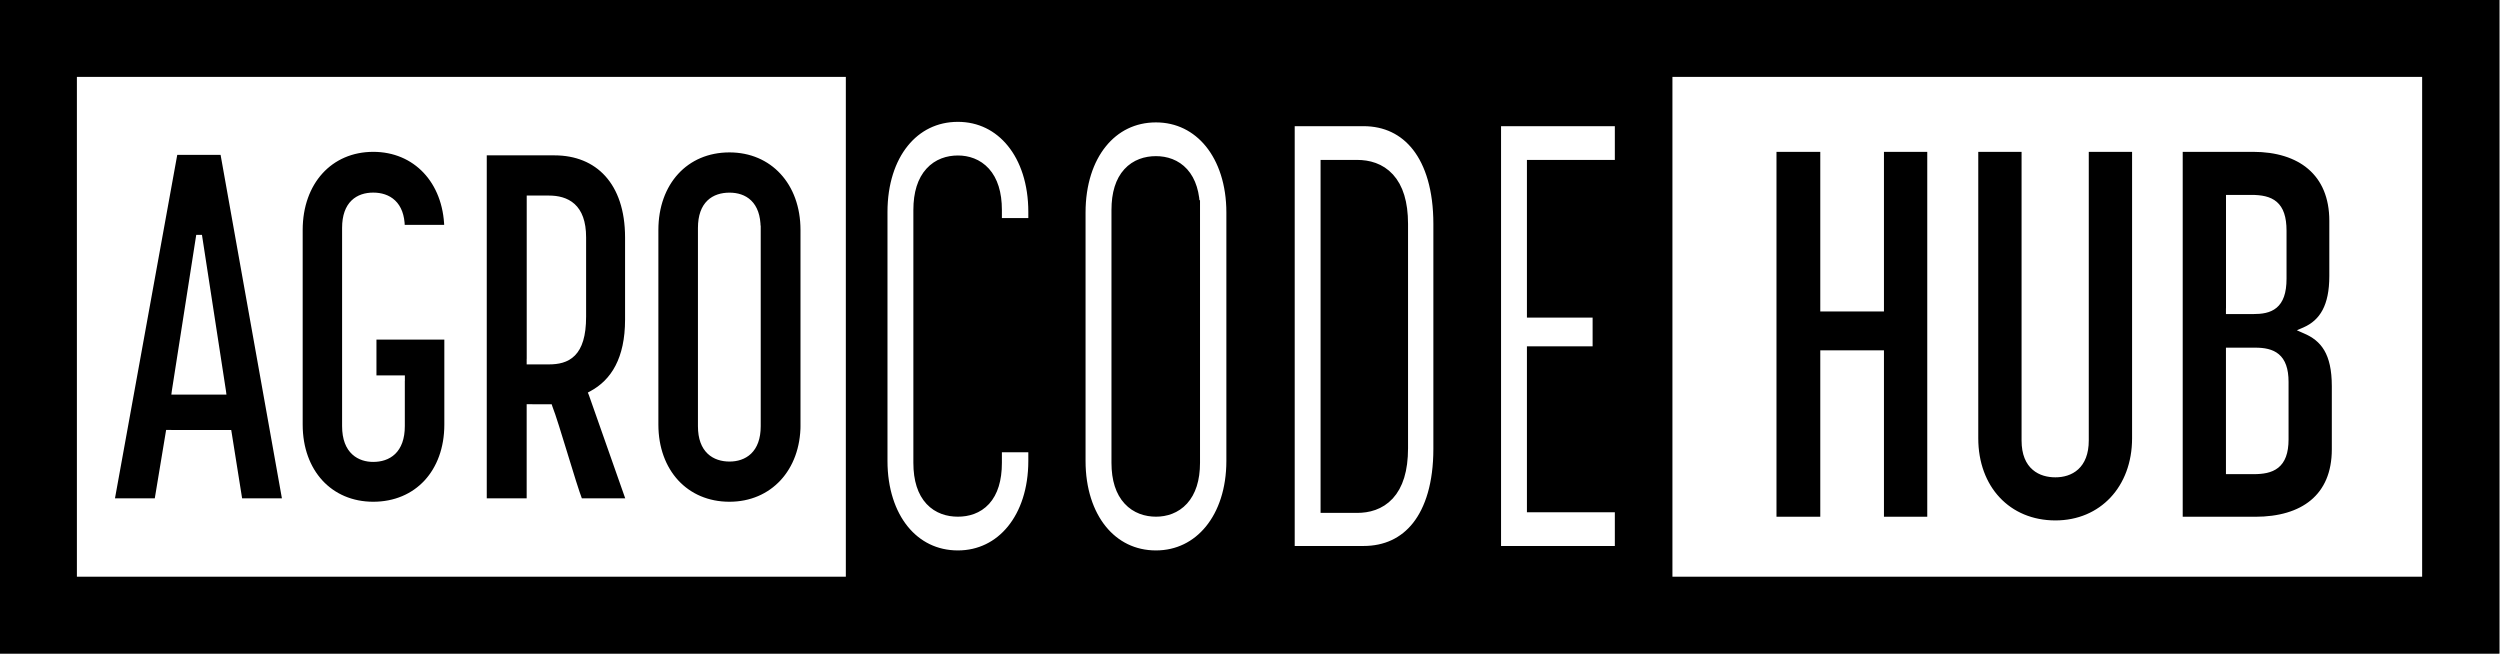
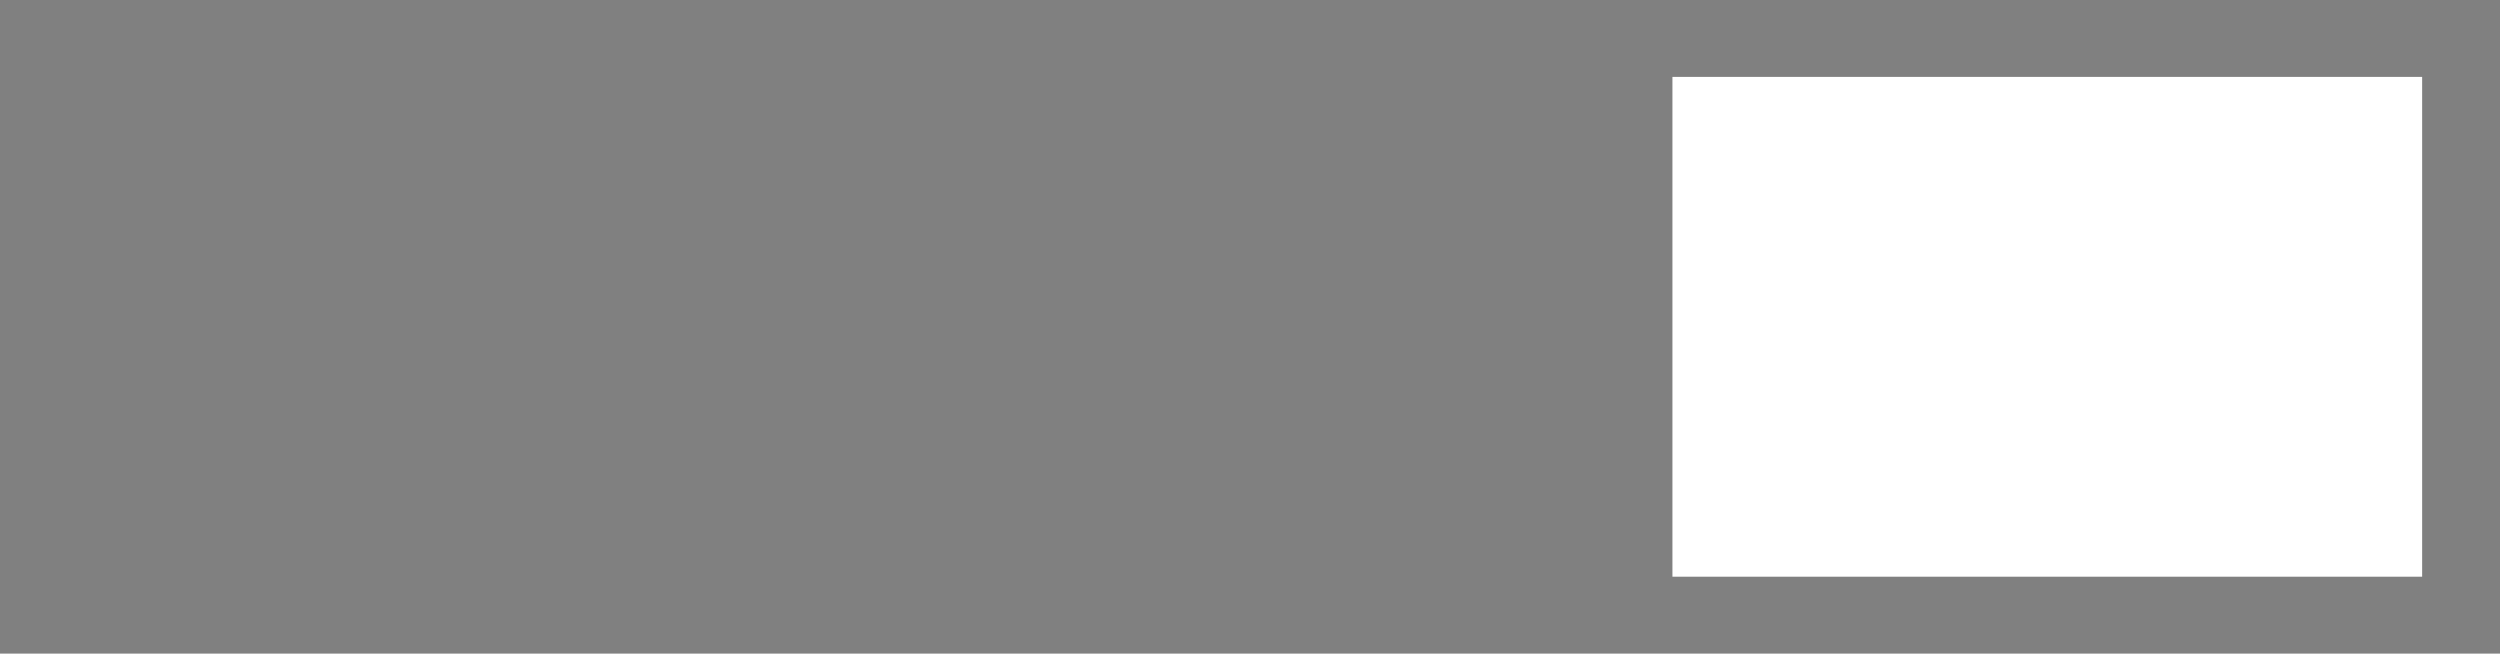
<svg xmlns="http://www.w3.org/2000/svg" width="153" height="40" viewBox="0 0 153 40" fill="none">
  <rect x="0" y="0" width="153" height="40" fill="#808080" stroke="none" />
-   <path d="M152.941 0H0V40H152.941V0Z" fill="black" />
-   <path d="M51.765 4.706H4.706V35.294H51.765V4.706Z" fill="white" />
  <path d="M148.235 4.706H102.353V35.294H148.235V4.706Z" fill="white" />
-   <path d="M12.231 14.522H12.138L10.663 23.951L10.657 23.999H10.71H13.635H13.688L13.682 23.951L12.231 14.522ZM10.335 26.462H10.294L10.288 26.498L9.6 30.647H6.857L10.722 9.33H13.626L17.432 30.647H14.689L14.029 26.501L14.023 26.464H13.982H10.335V26.462ZM24.628 23.168V23.126H24.582H22.889V20.635H27.343V25.988C27.343 27.436 26.881 28.652 26.091 29.508C25.301 30.361 24.176 30.857 22.843 30.857C21.526 30.857 20.41 30.361 19.623 29.508C18.836 28.652 18.374 27.436 18.374 25.988V14.074C18.374 12.612 18.836 11.379 19.623 10.512C20.41 9.647 21.526 9.143 22.843 9.143C25.431 9.143 27.265 11.098 27.34 13.91H24.625C24.616 13.184 24.408 12.691 24.079 12.379C23.748 12.062 23.299 11.937 22.84 11.937C22.381 11.937 21.941 12.062 21.616 12.379C21.29 12.697 21.086 13.201 21.086 13.949V26.076C21.086 26.872 21.318 27.385 21.659 27.697C22 28.012 22.44 28.119 22.84 28.119C23.299 28.119 23.745 27.995 24.079 27.674C24.411 27.354 24.625 26.841 24.625 26.076V23.168H24.628ZM32.429 24.886H32.382V24.928V30.647H29.64V9.358H33.935C35.255 9.358 36.371 9.809 37.155 10.676C37.942 11.546 38.404 12.838 38.404 14.53V19.564C38.404 21.95 37.539 23.355 36.197 24.075L36.166 24.092L36.179 24.123L38.475 30.647H35.503C35.299 30.12 34.945 28.961 34.589 27.799V27.796C34.226 26.615 33.867 25.433 33.662 24.917L33.653 24.889H33.619H32.429V24.886ZM32.382 22.108V22.151H32.429H33.588C34.143 22.151 34.682 22.052 35.079 21.649C35.475 21.247 35.72 20.553 35.72 19.382V14.527C35.72 13.567 35.466 12.963 35.066 12.598C34.666 12.235 34.13 12.118 33.591 12.118H32.432H32.385V12.161V22.108H32.382ZM49.143 25.988C49.143 28.851 47.274 30.857 44.643 30.857C43.31 30.857 42.188 30.355 41.395 29.497C40.605 28.638 40.143 27.419 40.143 25.988V14.074C40.143 12.626 40.605 11.402 41.395 10.54C42.185 9.678 43.31 9.177 44.643 9.177C45.96 9.177 47.085 9.678 47.878 10.54C48.675 11.402 49.14 12.629 49.14 14.074V25.988H49.143ZM46.4 13.952C46.4 13.204 46.196 12.7 45.87 12.382C45.545 12.065 45.105 11.94 44.646 11.94C44.175 11.94 43.725 12.065 43.397 12.382C43.068 12.7 42.864 13.204 42.864 13.955V26.082C42.864 26.833 43.075 27.337 43.409 27.655C43.741 27.972 44.19 28.097 44.649 28.097C45.092 28.097 45.532 27.972 45.864 27.655C46.193 27.337 46.406 26.833 46.406 26.082V13.952H46.4Z" fill="black" stroke="white" stroke-width="0.3" />
-   <path d="M81.419 30.604V30.789H81.599H83.058C83.671 30.789 84.311 30.626 84.794 30.102C85.274 29.581 85.572 28.733 85.572 27.432V13.705C85.572 12.441 85.283 11.605 84.806 11.084C84.329 10.56 83.689 10.387 83.058 10.387H81.599H81.419V10.572V30.604ZM94.048 30.564V30.749H94.228H99.428V34.014H91.264V7.122H99.428V10.387H94.228H94.048V10.572V18.654V18.839H94.228H98.068V21.796H94.228H94.048V21.98V30.564ZM63.533 12.971V13.946H60.716V12.854C60.716 11.858 60.473 11.168 60.077 10.727C59.677 10.283 59.146 10.116 58.623 10.116C58.086 10.116 57.545 10.283 57.143 10.727C56.741 11.168 56.498 11.858 56.498 12.854V28.323C56.498 29.319 56.741 30 57.143 30.432C57.548 30.866 58.086 31.021 58.623 31.021C59.158 31.021 59.692 30.866 60.089 30.432C60.482 30 60.716 29.316 60.716 28.323V27.077H63.533V28.206C63.533 31.81 61.479 34.286 58.623 34.286C57.17 34.286 55.948 33.663 55.086 32.599C54.222 31.532 53.714 30.009 53.714 28.209V12.974C53.714 11.152 54.222 9.62 55.086 8.55C55.948 7.48 57.17 6.857 58.623 6.857C60.059 6.857 61.281 7.48 62.148 8.55C63.016 9.617 63.533 11.149 63.533 12.971ZM75.654 28.206C75.654 31.81 73.597 34.286 70.745 34.286C69.292 34.286 68.07 33.663 67.208 32.599C66.343 31.532 65.836 30.009 65.836 28.209V13.008C65.836 11.186 66.343 9.654 67.208 8.584C68.07 7.514 69.292 6.891 70.745 6.891C72.18 6.891 73.402 7.514 74.27 8.584C75.138 9.657 75.654 11.189 75.654 13.008V28.206ZM72.838 12.854C72.838 11.88 72.603 11.198 72.21 10.761C71.814 10.323 71.282 10.156 70.745 10.156C70.192 10.156 69.652 10.323 69.253 10.761C68.853 11.198 68.622 11.88 68.622 12.854V28.323C68.622 29.3 68.865 29.982 69.268 30.416C69.67 30.854 70.21 31.021 70.748 31.021C71.27 31.021 71.802 30.854 72.201 30.416C72.597 29.979 72.841 29.3 72.841 28.323V12.854H72.838ZM83.446 34.014H78.636V7.122H83.446C84.884 7.122 86.097 7.699 86.953 8.797C87.811 9.9 88.322 11.547 88.322 13.702V27.469C88.322 29.645 87.808 31.283 86.953 32.371C86.1 33.456 84.89 34.014 83.446 34.014Z" fill="white" stroke="black" stroke-width="1.2" />
-   <path d="M111.595 21.59H111.551V21.636V31.776H108.571V9.143H111.551V18.865V18.91H111.595H115.104H115.148V18.865V9.143H118.098V31.776H115.148V21.636V21.59H115.104H111.595ZM138.022 31.776H133.432V9.143H137.895C139.328 9.143 140.531 9.512 141.373 10.239C142.216 10.966 142.704 12.056 142.704 13.513V16.896C142.704 17.811 142.556 18.51 142.275 19.04C141.994 19.57 141.58 19.934 141.039 20.173L140.942 20.215L141.039 20.258C141.613 20.497 142.065 20.839 142.375 21.366C142.686 21.896 142.857 22.62 142.857 23.632V27.499C142.857 28.953 142.37 30.019 141.524 30.725C140.679 31.431 139.47 31.776 138.022 31.776ZM136.378 28.823V28.868H136.423H137.924C138.474 28.868 138.973 28.796 139.334 28.508C139.698 28.217 139.91 27.718 139.91 26.888V23.374C139.91 22.578 139.712 22.087 139.37 21.797C139.03 21.509 138.554 21.427 138.019 21.427H136.423H136.378V21.472V28.823ZM136.378 19.025V19.071H136.423H137.895C138.412 19.071 138.888 19.007 139.234 18.716C139.582 18.426 139.786 17.917 139.786 17.057V14.122C139.786 13.295 139.597 12.777 139.242 12.471C138.888 12.165 138.382 12.078 137.771 12.078H136.426H136.381V12.123V19.025H136.378ZM125.791 29.062C126.252 29.062 126.725 28.941 127.086 28.611C127.446 28.281 127.683 27.754 127.683 26.954V9.143H130.633V26.824C130.633 29.862 128.617 32 125.791 32C124.346 32 123.128 31.464 122.274 30.552C121.417 29.641 120.92 28.344 120.92 26.824V9.143H123.87V26.954C123.87 27.787 124.124 28.317 124.497 28.635C124.866 28.956 125.348 29.062 125.791 29.062Z" fill="black" stroke="white" stroke-width="0.3" />
</svg>